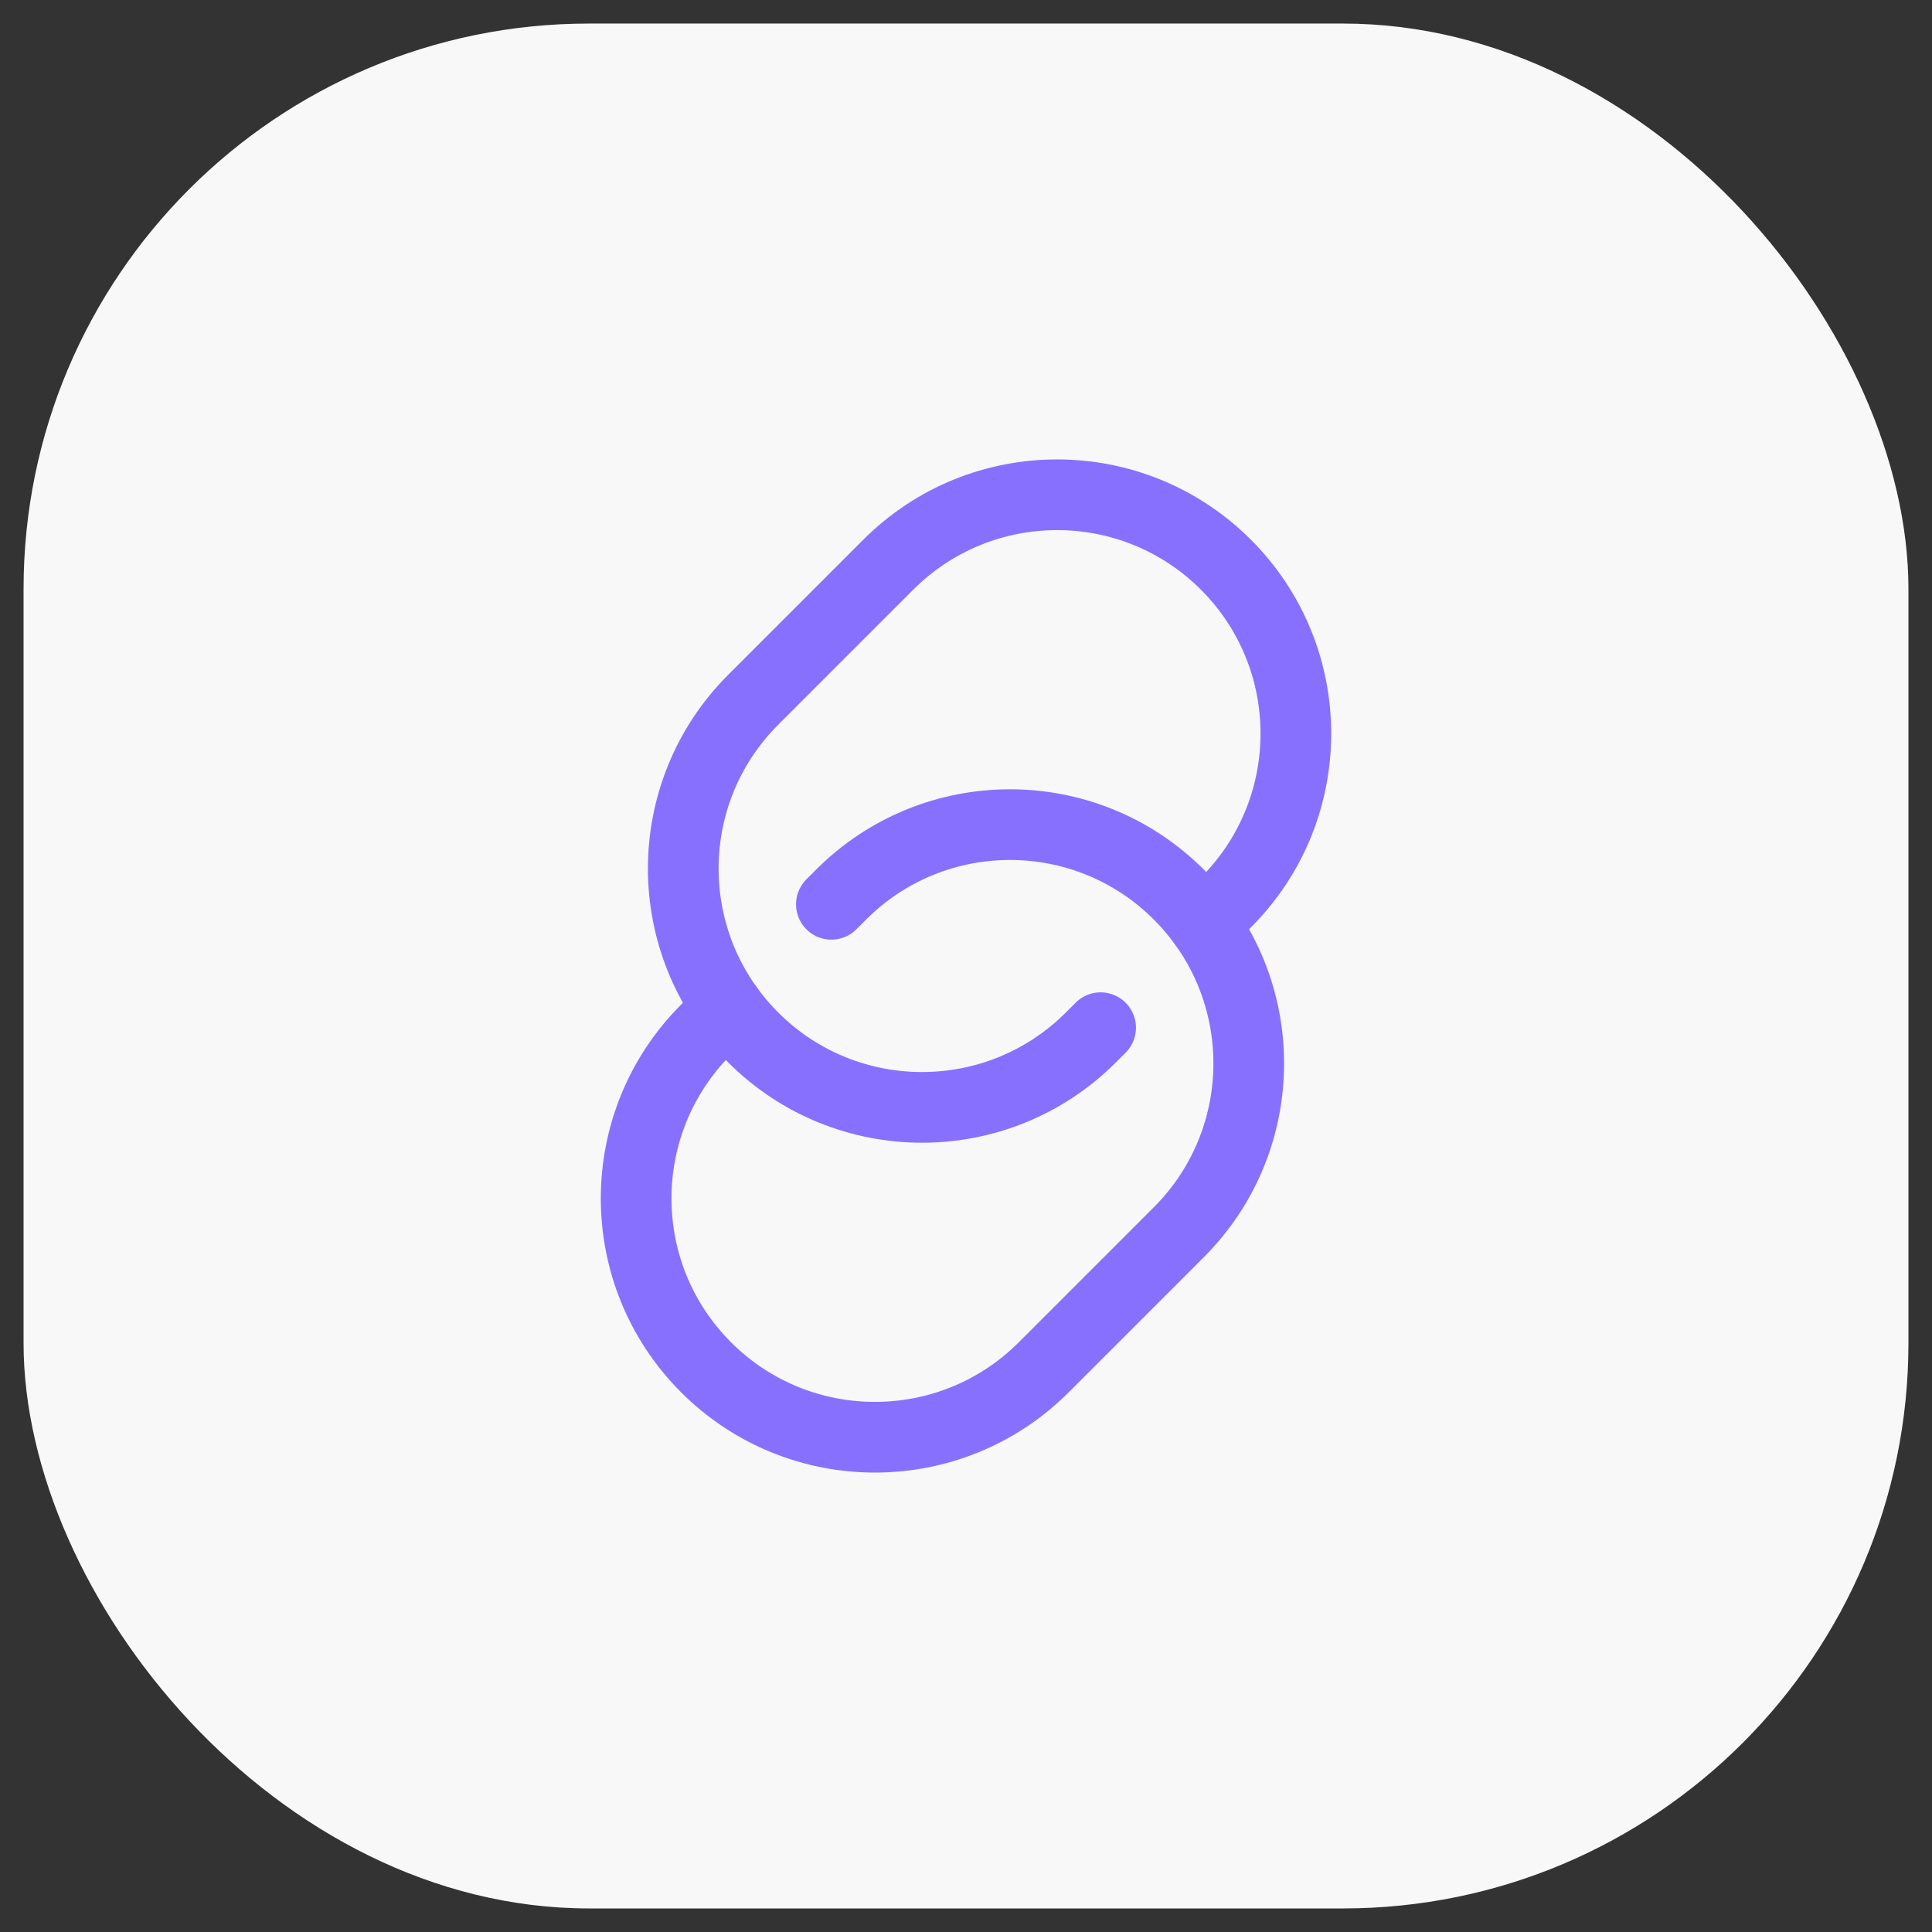
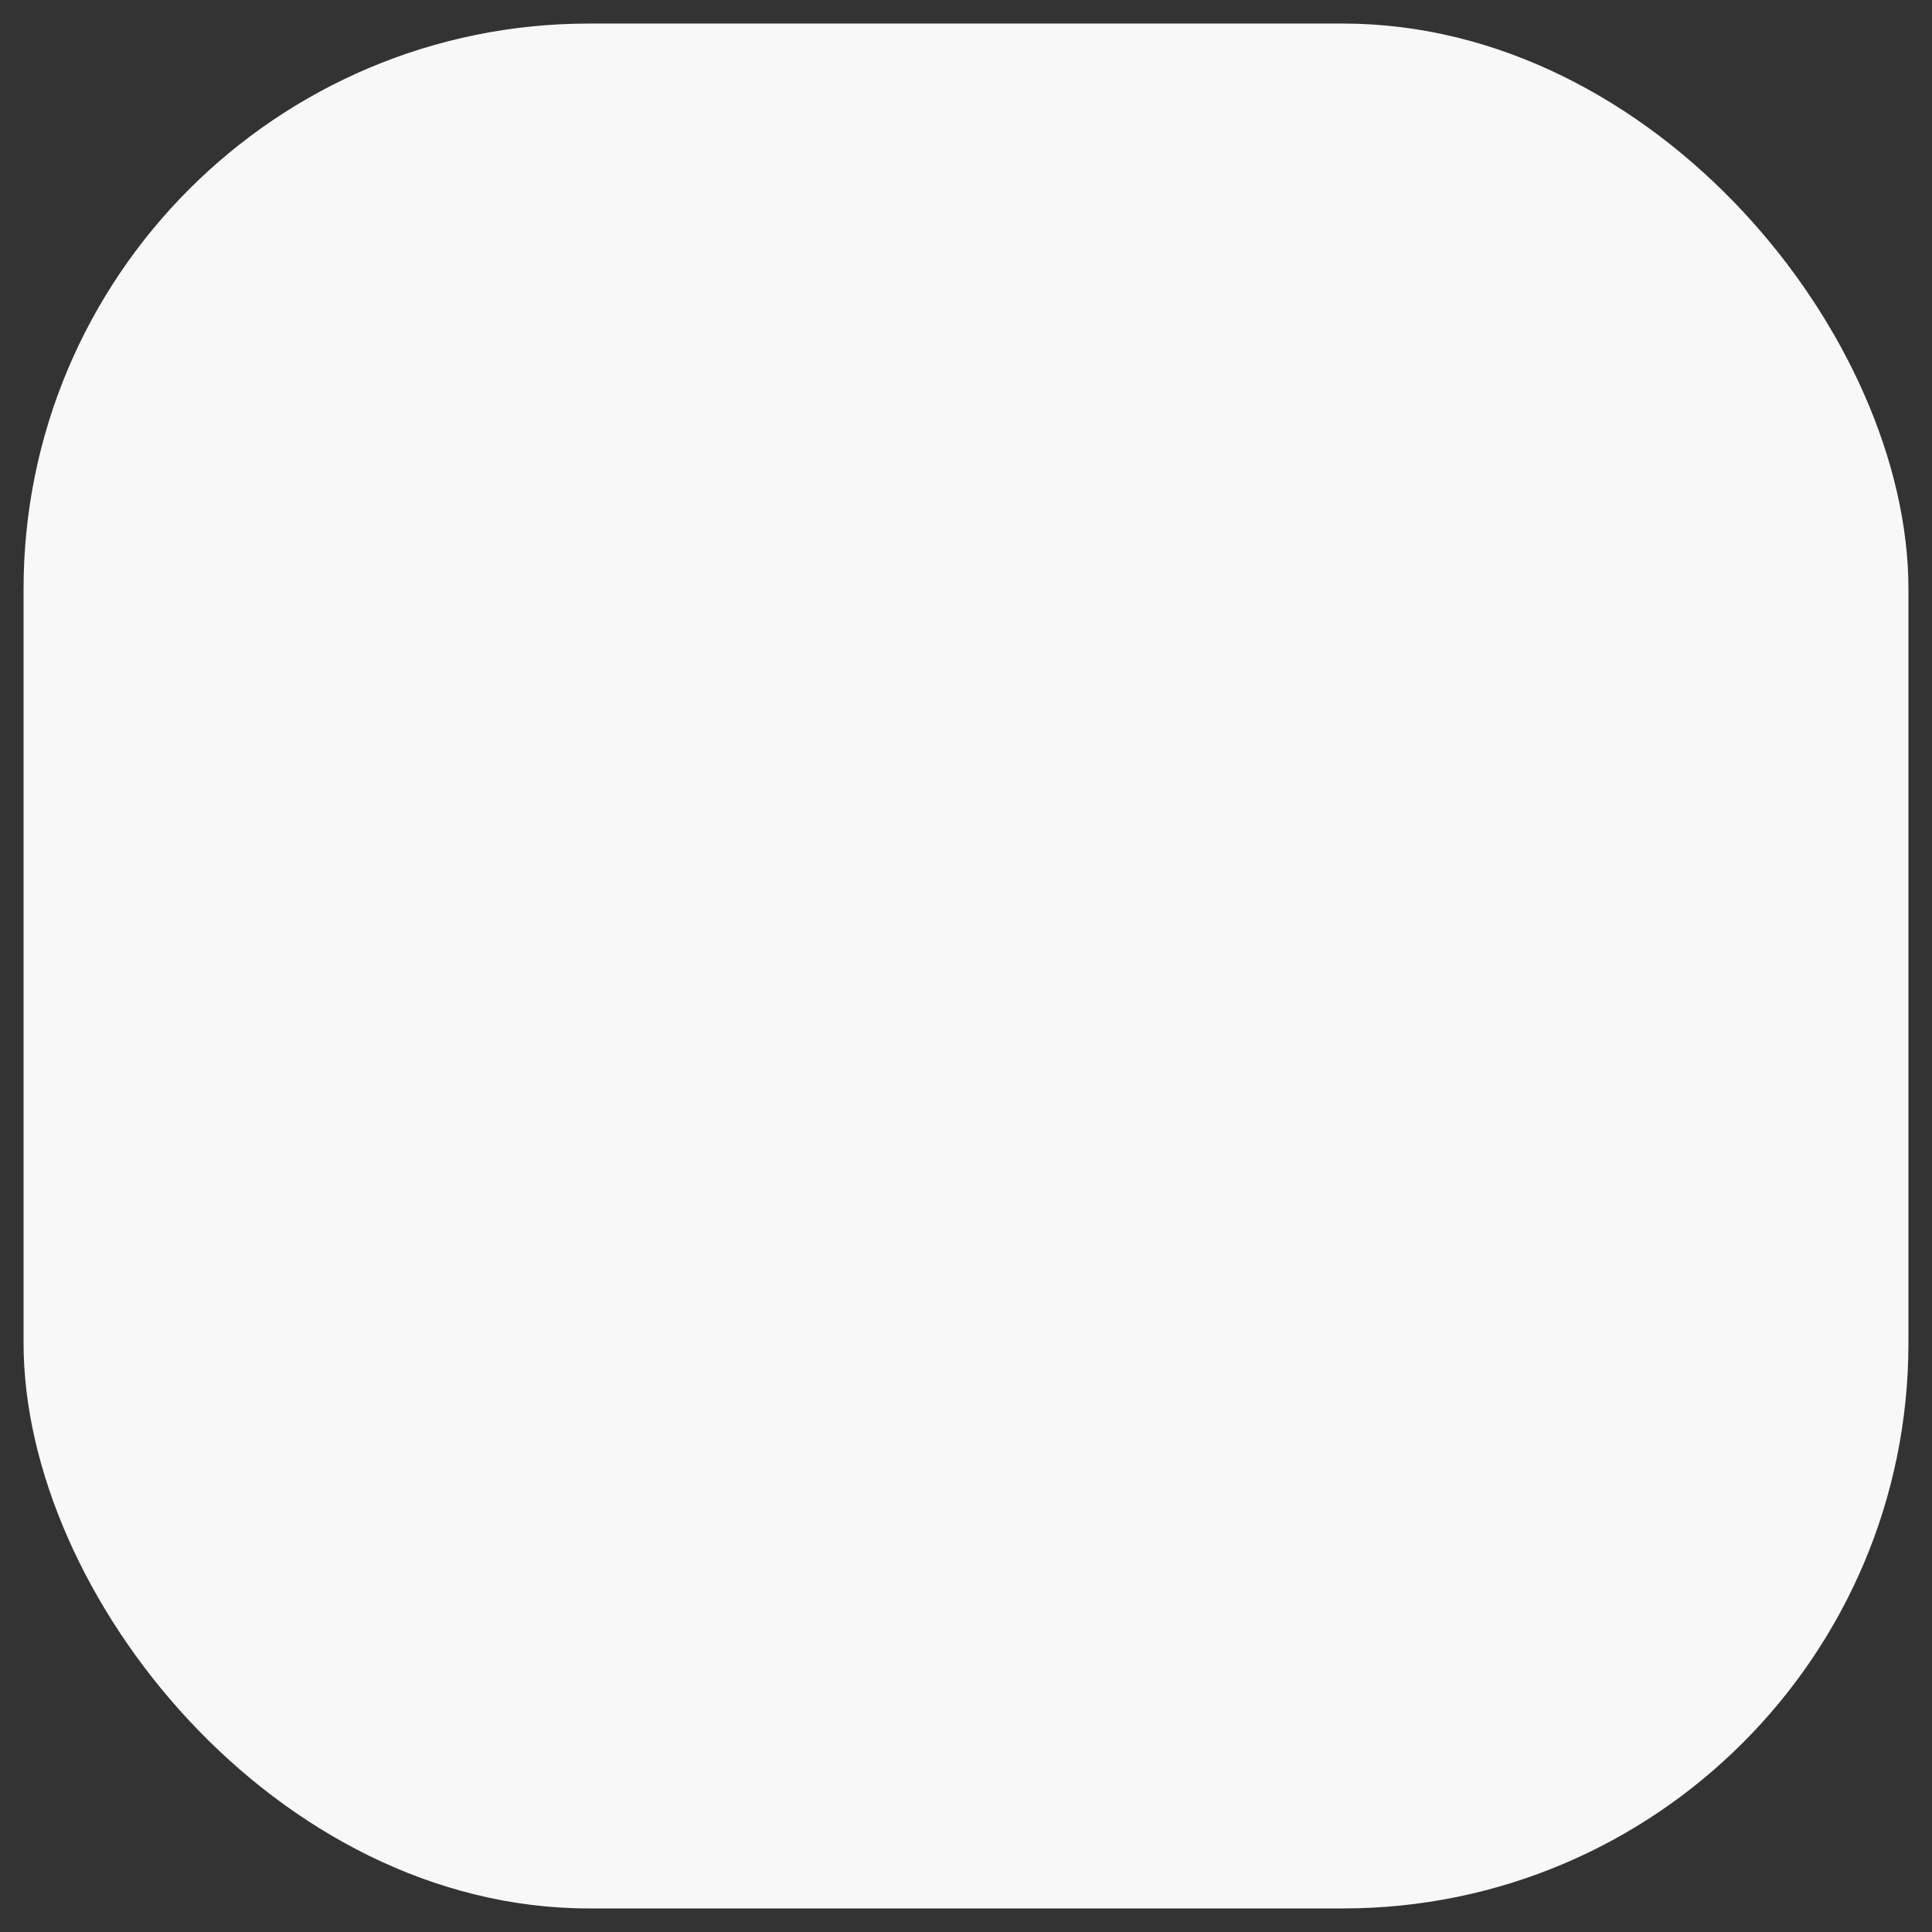
<svg xmlns="http://www.w3.org/2000/svg" width="41" height="41" viewBox="0 0 41 41" fill="none">
  <rect x="0" y="0" width="41" height="41" fill="#333333" stroke="none" />
  <rect x="0.5" y="0.5" width="40" height="40" rx="12" fill="#F8F8F8" />
-   <path d="M17.643 19.191L17.85 18.984C19.829 17.005 23.037 17.005 25.016 18.984C26.995 20.963 26.995 24.171 25.016 26.15L22.15 29.016C20.171 30.995 16.963 30.995 14.984 29.016C13.005 27.037 13.005 23.829 14.984 21.85L15.448 21.386" stroke="#8870FF" stroke-width="1.5" stroke-linecap="round" />
-   <path d="M25.552 19.614L26.016 19.15C27.995 17.171 27.995 13.963 26.016 11.984C24.037 10.005 20.829 10.005 18.85 11.984L15.984 14.85C14.005 16.829 14.005 20.037 15.984 22.016C17.963 23.995 21.171 23.995 23.15 22.016L23.357 21.809" stroke="#8870FF" stroke-width="1.5" stroke-linecap="round" />
</svg>